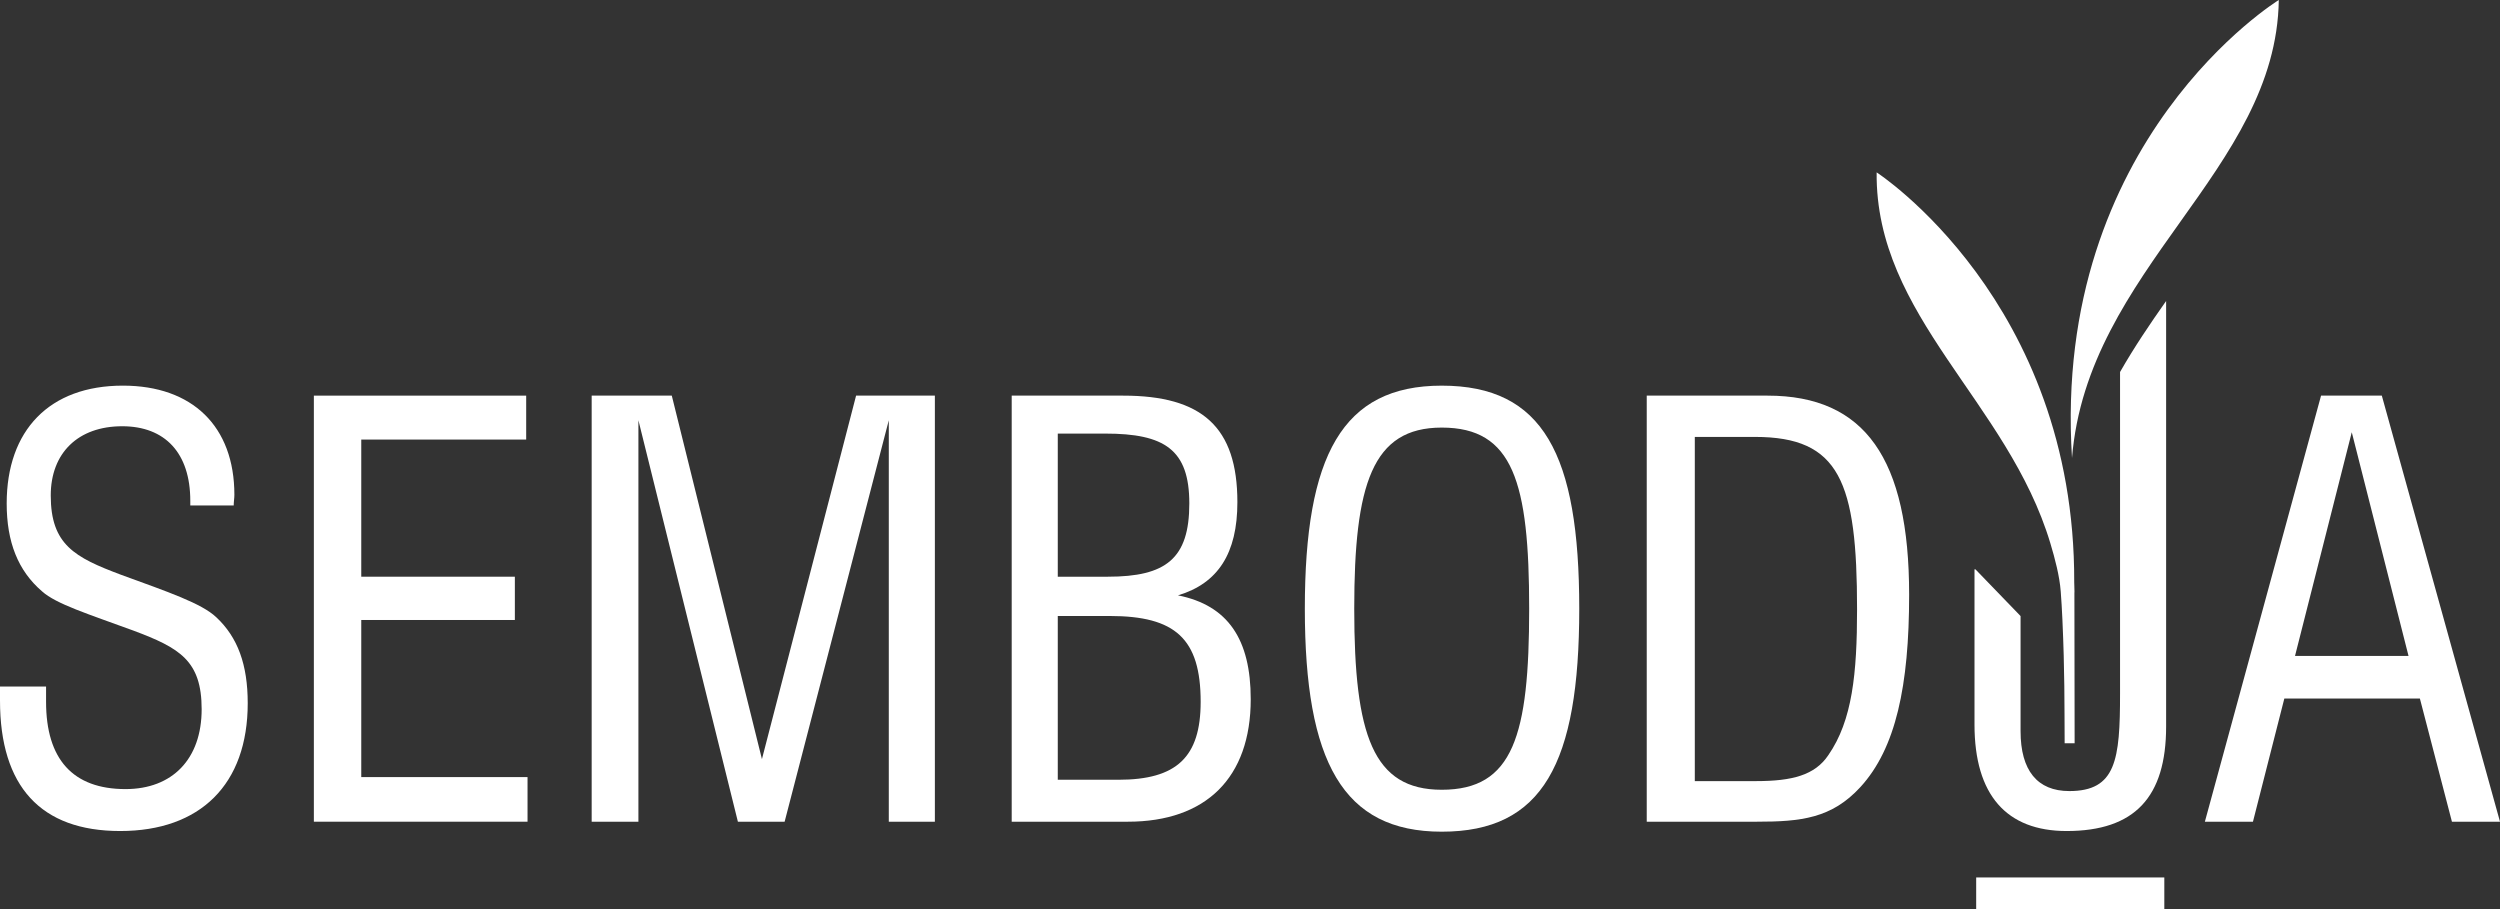
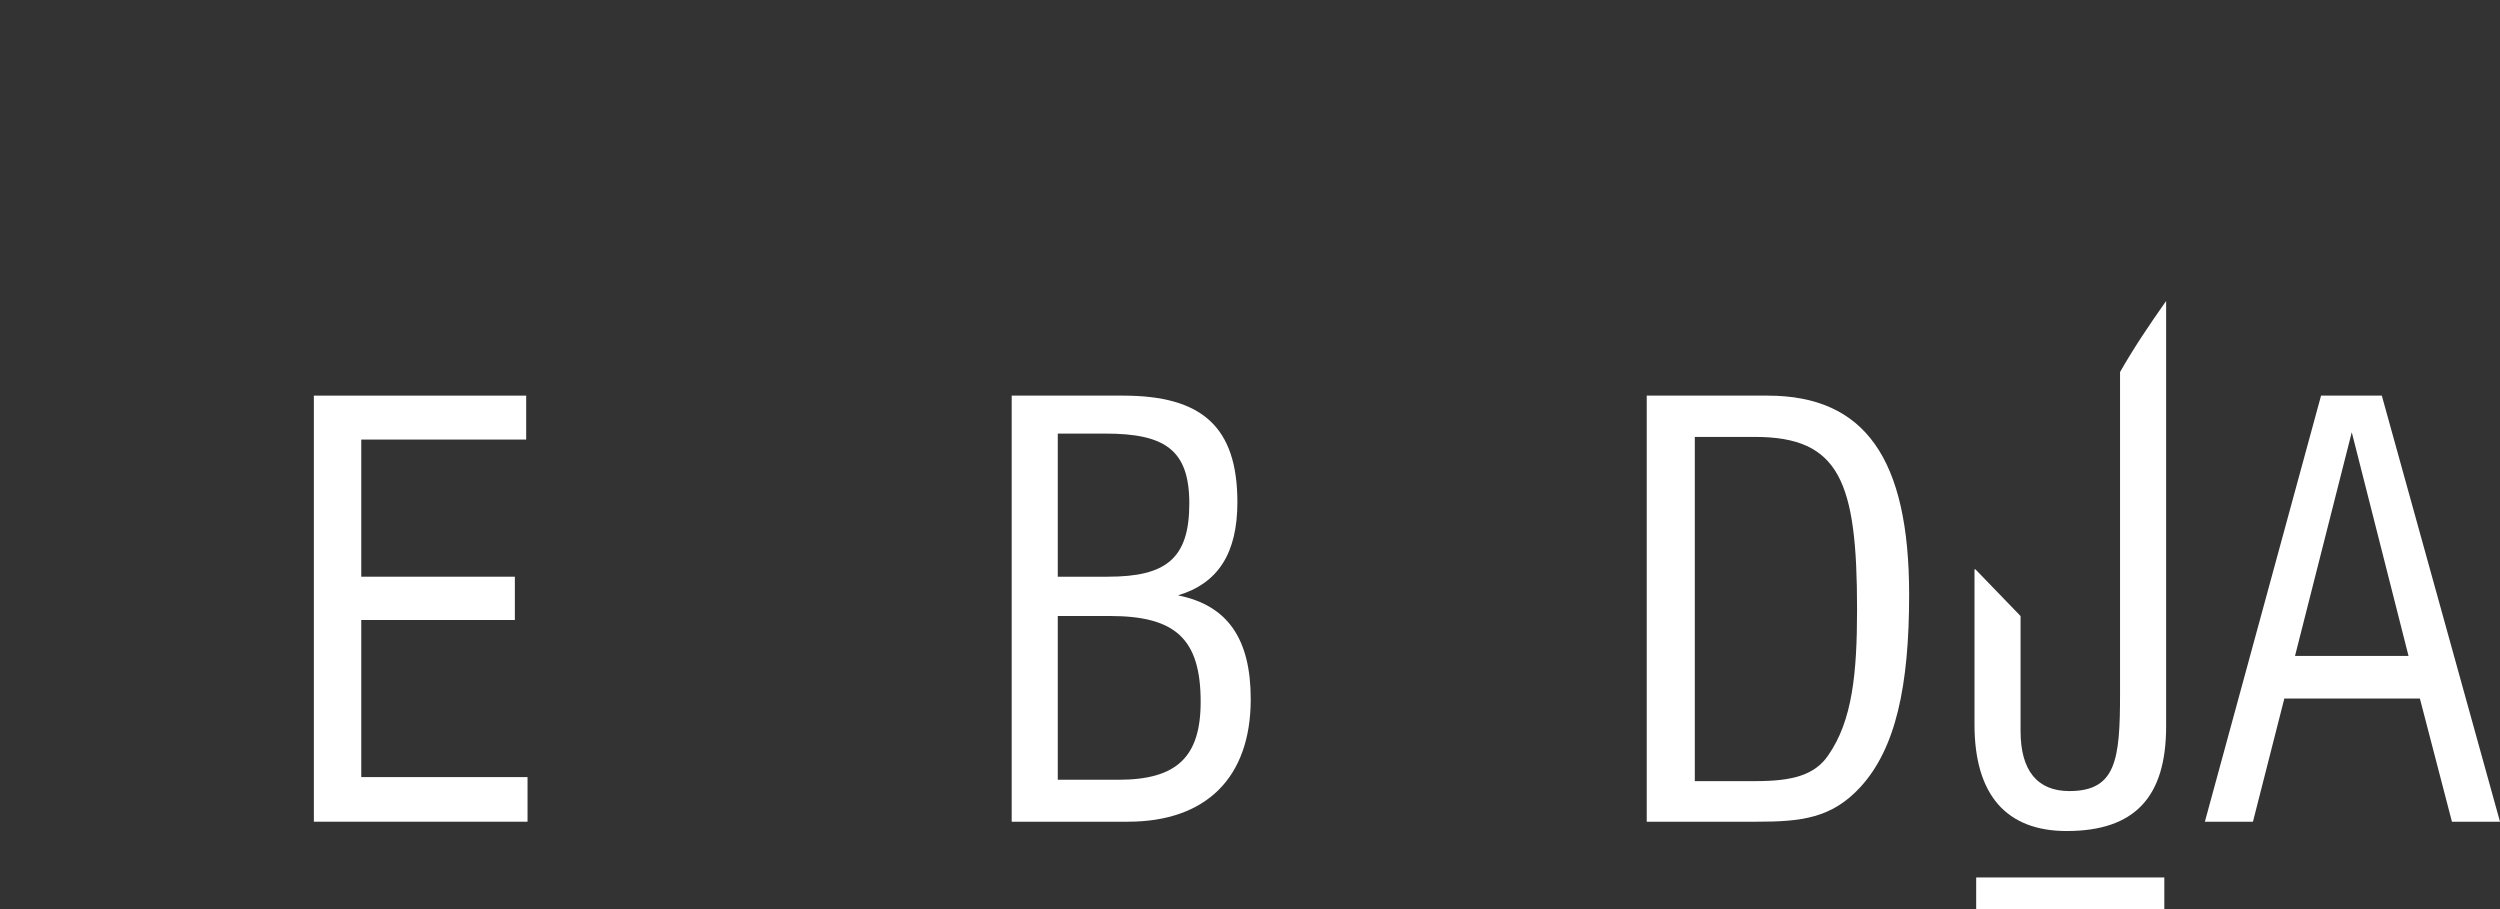
<svg xmlns="http://www.w3.org/2000/svg" width="154px" height="56px" viewBox="0 0 154 56" version="1.1">
  <rect x="0" y="0" width="154" height="56" fill="#333333" stroke="none" />
  <title>sembodja-logo-white</title>
  <g id="sembodja-logo-white" stroke="none" stroke-width="1" fill="none" fill-rule="evenodd">
    <g id="Logo" transform="translate(0, -0)" fill="#FFFFFF">
-       <path d="M2.838,42.292 L2.838,43.235 C2.838,46.762 4.483,48.608 7.733,48.608 C10.612,48.608 12.422,46.762 12.422,43.687 C12.422,40.692 11.065,39.913 8.227,38.848 C5.429,37.822 3.455,37.207 2.591,36.428 C1.111,35.156 0.412,33.393 0.412,31.015 C0.412,26.504 3.044,23.755 7.569,23.755 C11.846,23.755 14.438,26.257 14.438,30.482 C14.438,30.686 14.396,30.933 14.396,31.137 L11.722,31.137 L11.722,30.85 C11.722,27.898 10.16,26.257 7.528,26.257 C4.813,26.257 3.126,27.898 3.126,30.522 C3.126,33.557 4.607,34.336 7.445,35.402 C10.366,36.469 12.422,37.166 13.327,38.027 C14.643,39.257 15.26,40.938 15.26,43.317 C15.26,48.32 12.34,51.191 7.403,51.191 C2.509,51.191 -7.10542736e-15,48.443 -7.10542736e-15,43.153 L-7.10542736e-15,42.292 L2.838,42.292 Z" id="Fill-1" />
      <polygon id="Fill-3" points="19.334 24.371 32.413 24.371 32.413 27.077 22.254 27.077 22.254 35.525 31.715 35.525 31.715 38.191 22.254 38.191 22.254 47.869 32.496 47.869 32.496 50.617 19.334 50.617" />
-       <polygon id="Fill-5" points="54.75 25.888 48.333 50.617 45.454 50.617 39.326 25.888 39.326 50.617 36.447 50.617 36.447 24.371 41.382 24.371 46.935 46.762 52.735 24.371 57.588 24.371 57.588 50.617 54.75 50.617" />
      <path d="M68.901,48.033 C72.48,48.033 73.961,46.639 73.961,43.235 C73.961,39.34 72.398,37.945 68.367,37.945 L65.159,37.945 L65.159,48.033 L68.901,48.033 Z M68.244,35.525 C71.822,35.525 73.262,34.418 73.262,31.014 C73.262,27.693 71.74,26.709 68.079,26.709 L65.159,26.709 L65.159,35.525 L68.244,35.525 Z M62.321,24.371 L69.189,24.371 C74.043,24.371 76.223,26.298 76.223,30.933 C76.223,34.09 75.03,35.935 72.563,36.674 C75.647,37.289 77.045,39.381 77.045,43.071 C77.045,47.91 74.29,50.617 69.478,50.617 L62.321,50.617 L62.321,24.371 Z" id="Fill-7" />
-       <path d="M88.81,48.649 C93.21,48.649 94.197,45.327 94.197,37.494 C94.197,29.702 93.21,26.339 88.81,26.339 C84.532,26.339 83.421,29.825 83.421,37.494 C83.421,45.286 84.573,48.649 88.81,48.649 M88.81,23.756 C95.061,23.756 97.282,27.98 97.282,37.494 C97.282,47.049 95.02,51.232 88.81,51.232 C82.722,51.232 80.378,46.926 80.378,37.494 C80.378,28.061 82.681,23.756 88.81,23.756" id="Fill-9" />
      <path d="M108.184,48.116 C110.405,48.116 111.803,47.746 112.626,46.516 C114.107,44.384 114.395,41.472 114.395,37.535 C114.395,29.661 113.325,26.914 108.102,26.914 L104.4,26.914 L104.4,48.116 L108.184,48.116 Z M101.439,24.371 L108.883,24.371 C114.888,24.371 117.603,28.266 117.603,36.632 C117.603,42.251 116.781,46.106 114.6,48.484 C112.832,50.412 110.94,50.617 108.225,50.617 L101.439,50.617 L101.439,24.371 Z" id="Fill-11" />
      <path d="M148.365,40.405 L144.869,26.626 L141.373,40.405 L148.365,40.405 Z M142.977,24.371 L146.72,24.371 L154,50.617 L151.039,50.617 L149.065,43.03 L140.715,43.03 L138.782,50.617 L135.82,50.617 L142.977,24.371 Z" id="Fill-13" />
      <polygon id="Fill-16" points="121.733 56 133.322 56 133.322 54.051 121.733 54.051" />
-       <path d="M127.636,28.213 C128.577,16.542 140.22,10.52 140.374,0 C140.374,0 126.386,8.589 127.636,28.213" id="Fill-18" />
      <path d="M130.595,22.917 L130.595,42.743 C130.595,46.803 130.349,48.73 127.47,48.73 C125.496,48.73 124.467,47.459 124.467,45.04 L124.467,37.949 L121.685,35.069 L121.629,35.069 L121.629,44.63 C121.629,48.976 123.603,51.191 127.305,51.191 C131.5,51.191 133.433,49.1 133.433,44.752 L133.433,18.541 C132.437,19.956 131.459,21.4 130.595,22.917" id="Fill-19" />
-       <path d="M126.941,36.433 C126.982,36.971 127.016,37.548 127.044,38.159 C127.189,41.384 127.168,43.334 127.182,45.787 L127.797,45.787 L127.783,36.548 C127.784,36.512 127.787,36.473 127.787,36.436 C127.79,36.241 127.771,36.063 127.772,35.871 C127.831,18.534 115.601,10.618 115.601,10.618 C115.514,19.506 123.688,24.737 126.306,33.479 C126.588,34.418 126.869,35.487 126.94,36.424 C126.94,36.427 126.941,36.43 126.941,36.433" id="Fill-20" />
    </g>
  </g>
</svg>